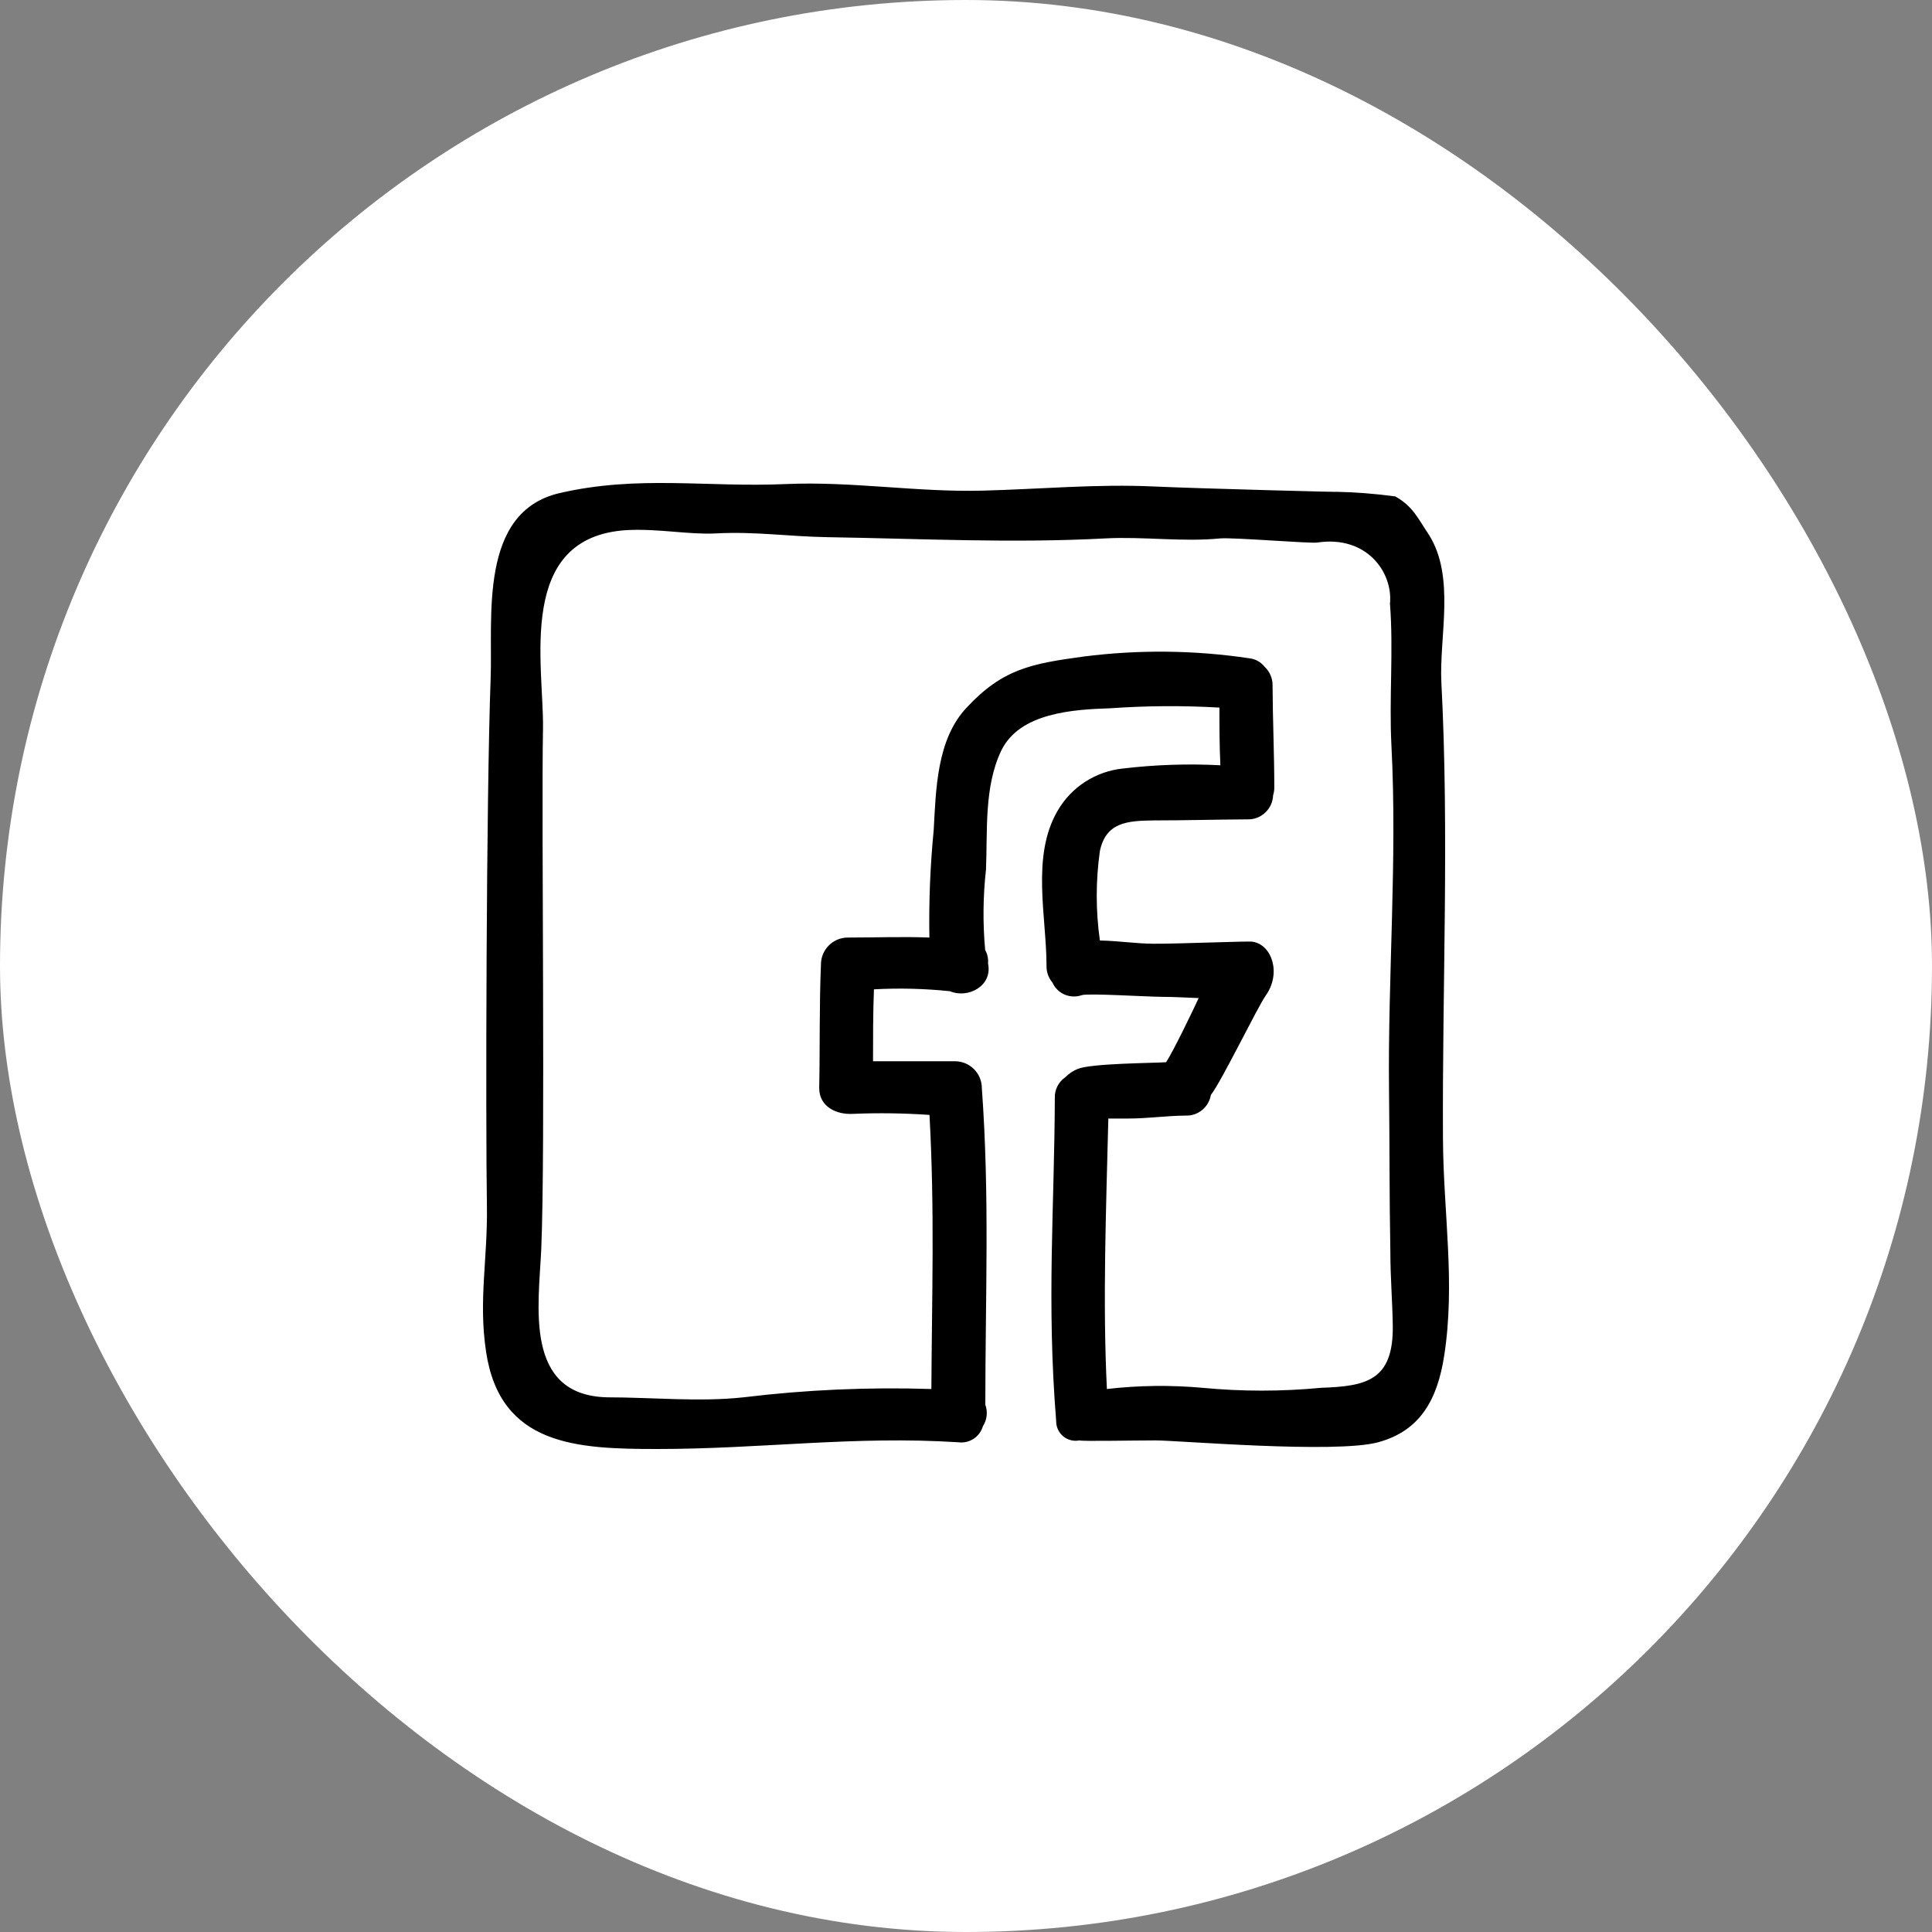
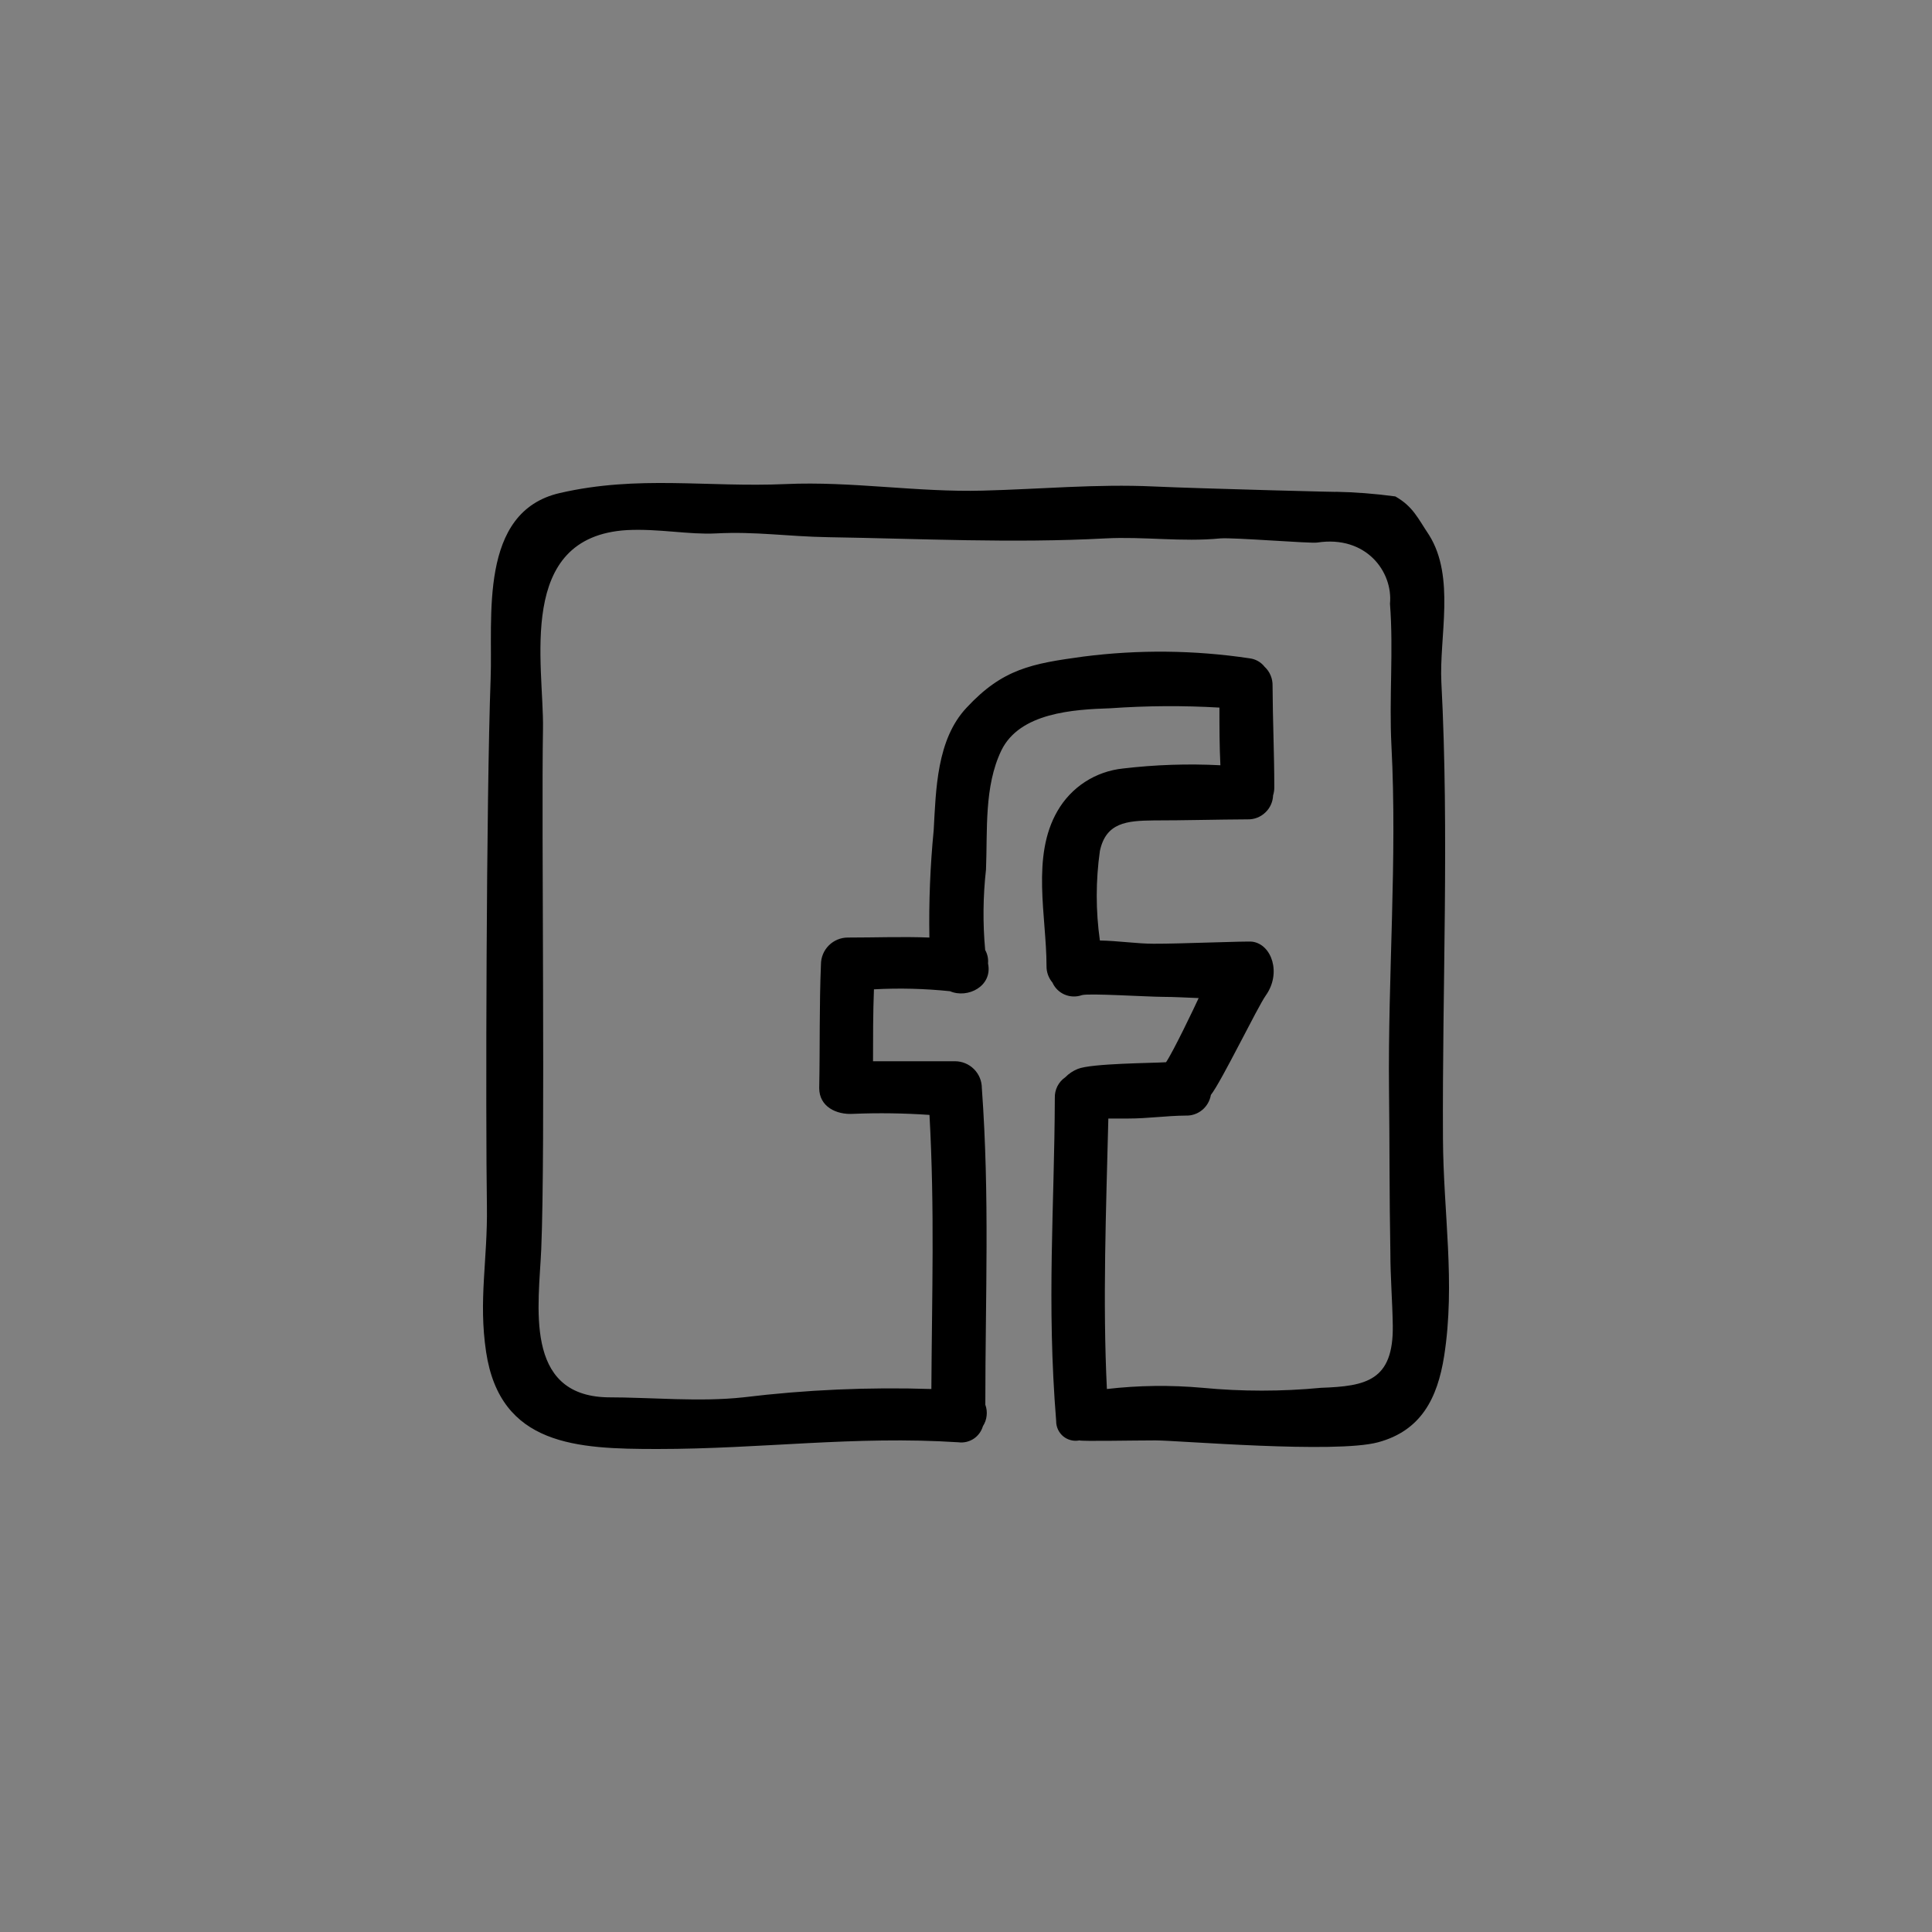
<svg xmlns="http://www.w3.org/2000/svg" width="40" height="40" viewBox="0 0 40 40" fill="none">
  <rect x="0" y="0" width="40" height="40" fill="#808080" stroke="none" />
-   <rect width="40" height="40" rx="20" fill="white" />
  <path d="M29.875 23.575C29.858 20.439 30.006 17.269 29.842 14.13C29.794 13.189 30.136 11.95 29.586 11.075C29.353 10.728 29.258 10.489 28.889 10.278C28.471 10.221 28.05 10.189 27.628 10.181C28.103 10.2 24.786 10.114 23.889 10.072C22.706 10.017 21.531 10.128 20.345 10.158C18.986 10.194 17.631 9.961 16.272 10.022C14.633 10.094 13.217 9.833 11.589 10.208C9.9 10.597 10.206 12.794 10.158 14.053C10.067 16.536 10.053 23.219 10.081 24.975C10.097 26.086 9.903 26.919 10.064 27.989C10.356 29.933 11.944 30 13.611 30C15.775 30 17.686 29.722 19.844 29.861C19.955 29.875 20.066 29.849 20.159 29.788C20.251 29.727 20.319 29.634 20.35 29.528C20.392 29.463 20.419 29.389 20.427 29.311C20.436 29.234 20.427 29.156 20.4 29.083C20.4 26.811 20.492 24.794 20.328 22.528C20.328 22.38 20.269 22.239 20.165 22.135C20.061 22.031 19.92 21.972 19.772 21.972C19.217 21.972 18.639 21.972 18.075 21.972C18.075 21.5 18.075 20.956 18.094 20.483C18.62 20.454 19.146 20.468 19.669 20.522C20.033 20.68 20.556 20.419 20.456 19.947C20.465 19.851 20.445 19.754 20.397 19.669C20.346 19.115 20.352 18.556 20.414 18.003C20.447 17.194 20.372 16.286 20.731 15.539C21.111 14.755 22.222 14.689 22.986 14.664C23.739 14.611 24.494 14.606 25.247 14.65C25.247 15.047 25.247 15.447 25.267 15.844C24.594 15.809 23.919 15.832 23.25 15.911C22.971 15.94 22.702 16.034 22.466 16.187C22.231 16.339 22.035 16.546 21.895 16.789C21.347 17.73 21.667 18.978 21.667 20C21.665 20.125 21.708 20.246 21.789 20.342C21.839 20.454 21.93 20.544 22.043 20.592C22.157 20.64 22.284 20.644 22.4 20.603C22.542 20.561 23.717 20.636 24.083 20.639C24.314 20.639 24.564 20.655 24.817 20.664C24.722 20.872 24.289 21.775 24.142 21.992C23.881 22.011 22.597 22.014 22.314 22.131C22.217 22.17 22.129 22.228 22.056 22.303C21.986 22.351 21.93 22.415 21.892 22.49C21.854 22.566 21.836 22.649 21.839 22.733C21.831 25 21.667 26.944 21.867 29.422C21.866 29.482 21.879 29.541 21.904 29.596C21.929 29.65 21.966 29.698 22.012 29.737C22.058 29.775 22.112 29.802 22.17 29.817C22.228 29.832 22.288 29.834 22.347 29.822C22.406 29.844 23.458 29.822 23.925 29.822C24.392 29.822 27.645 30.1 28.531 29.861C29.417 29.622 29.761 28.958 29.9 28.072C30.136 26.555 29.883 25.117 29.875 23.575ZM28.786 25.928C28.786 26.433 28.828 26.936 28.836 27.442C28.853 28.589 28.281 28.7 27.353 28.733C26.535 28.811 25.712 28.811 24.895 28.733C24.236 28.674 23.573 28.682 22.917 28.758C22.828 26.939 22.9 25.067 22.947 23.158C23.095 23.158 23.244 23.158 23.361 23.158C23.761 23.158 24.15 23.1 24.547 23.097C24.671 23.102 24.793 23.061 24.889 22.982C24.985 22.903 25.049 22.792 25.07 22.669C25.289 22.392 26.033 20.855 26.208 20.608C26.533 20.15 26.333 19.555 25.931 19.497C25.85 19.48 24.411 19.542 23.883 19.539C23.542 19.539 23.145 19.478 22.772 19.472C22.685 18.858 22.685 18.234 22.772 17.619C22.897 17.03 23.328 16.992 23.883 16.986C24.536 16.986 25.186 16.967 25.828 16.964C25.964 16.968 26.096 16.918 26.195 16.824C26.295 16.731 26.353 16.603 26.358 16.467C26.374 16.415 26.383 16.362 26.383 16.308C26.383 15.605 26.35 14.9 26.347 14.197C26.349 14.124 26.335 14.051 26.307 13.984C26.279 13.916 26.237 13.856 26.183 13.806C26.107 13.708 25.995 13.645 25.872 13.63C24.731 13.459 23.572 13.447 22.428 13.594C21.367 13.739 20.761 13.844 20.011 14.653C19.392 15.311 19.378 16.35 19.331 17.189C19.259 17.927 19.229 18.669 19.242 19.411C18.686 19.389 18.131 19.411 17.553 19.411C17.405 19.411 17.264 19.47 17.16 19.574C17.056 19.678 16.997 19.819 16.997 19.967C16.961 20.822 16.978 21.672 16.961 22.528C16.961 22.911 17.314 23.083 17.664 23.061C18.191 23.039 18.718 23.047 19.244 23.083C19.353 25.061 19.294 26.778 19.283 28.758C17.985 28.716 16.684 28.773 15.394 28.93C14.478 29.03 13.494 28.93 12.572 28.93C10.833 28.889 11.156 27.017 11.206 25.861C11.294 23.772 11.206 17.061 11.242 15.092C11.264 13.769 10.669 11.111 12.983 10.975C13.642 10.942 14.256 11.072 14.819 11.044C15.653 11 16.297 11.108 17.15 11.122C19.094 11.153 20.953 11.25 22.886 11.147C23.681 11.105 24.469 11.225 25.267 11.147C25.544 11.125 27.122 11.255 27.272 11.233C28.286 11.078 28.842 11.839 28.778 12.5C28.853 13.464 28.758 14.461 28.808 15.433C28.931 17.783 28.733 20.197 28.758 22.558C28.772 23.764 28.764 24.722 28.786 25.928Z" fill="black" />
</svg>